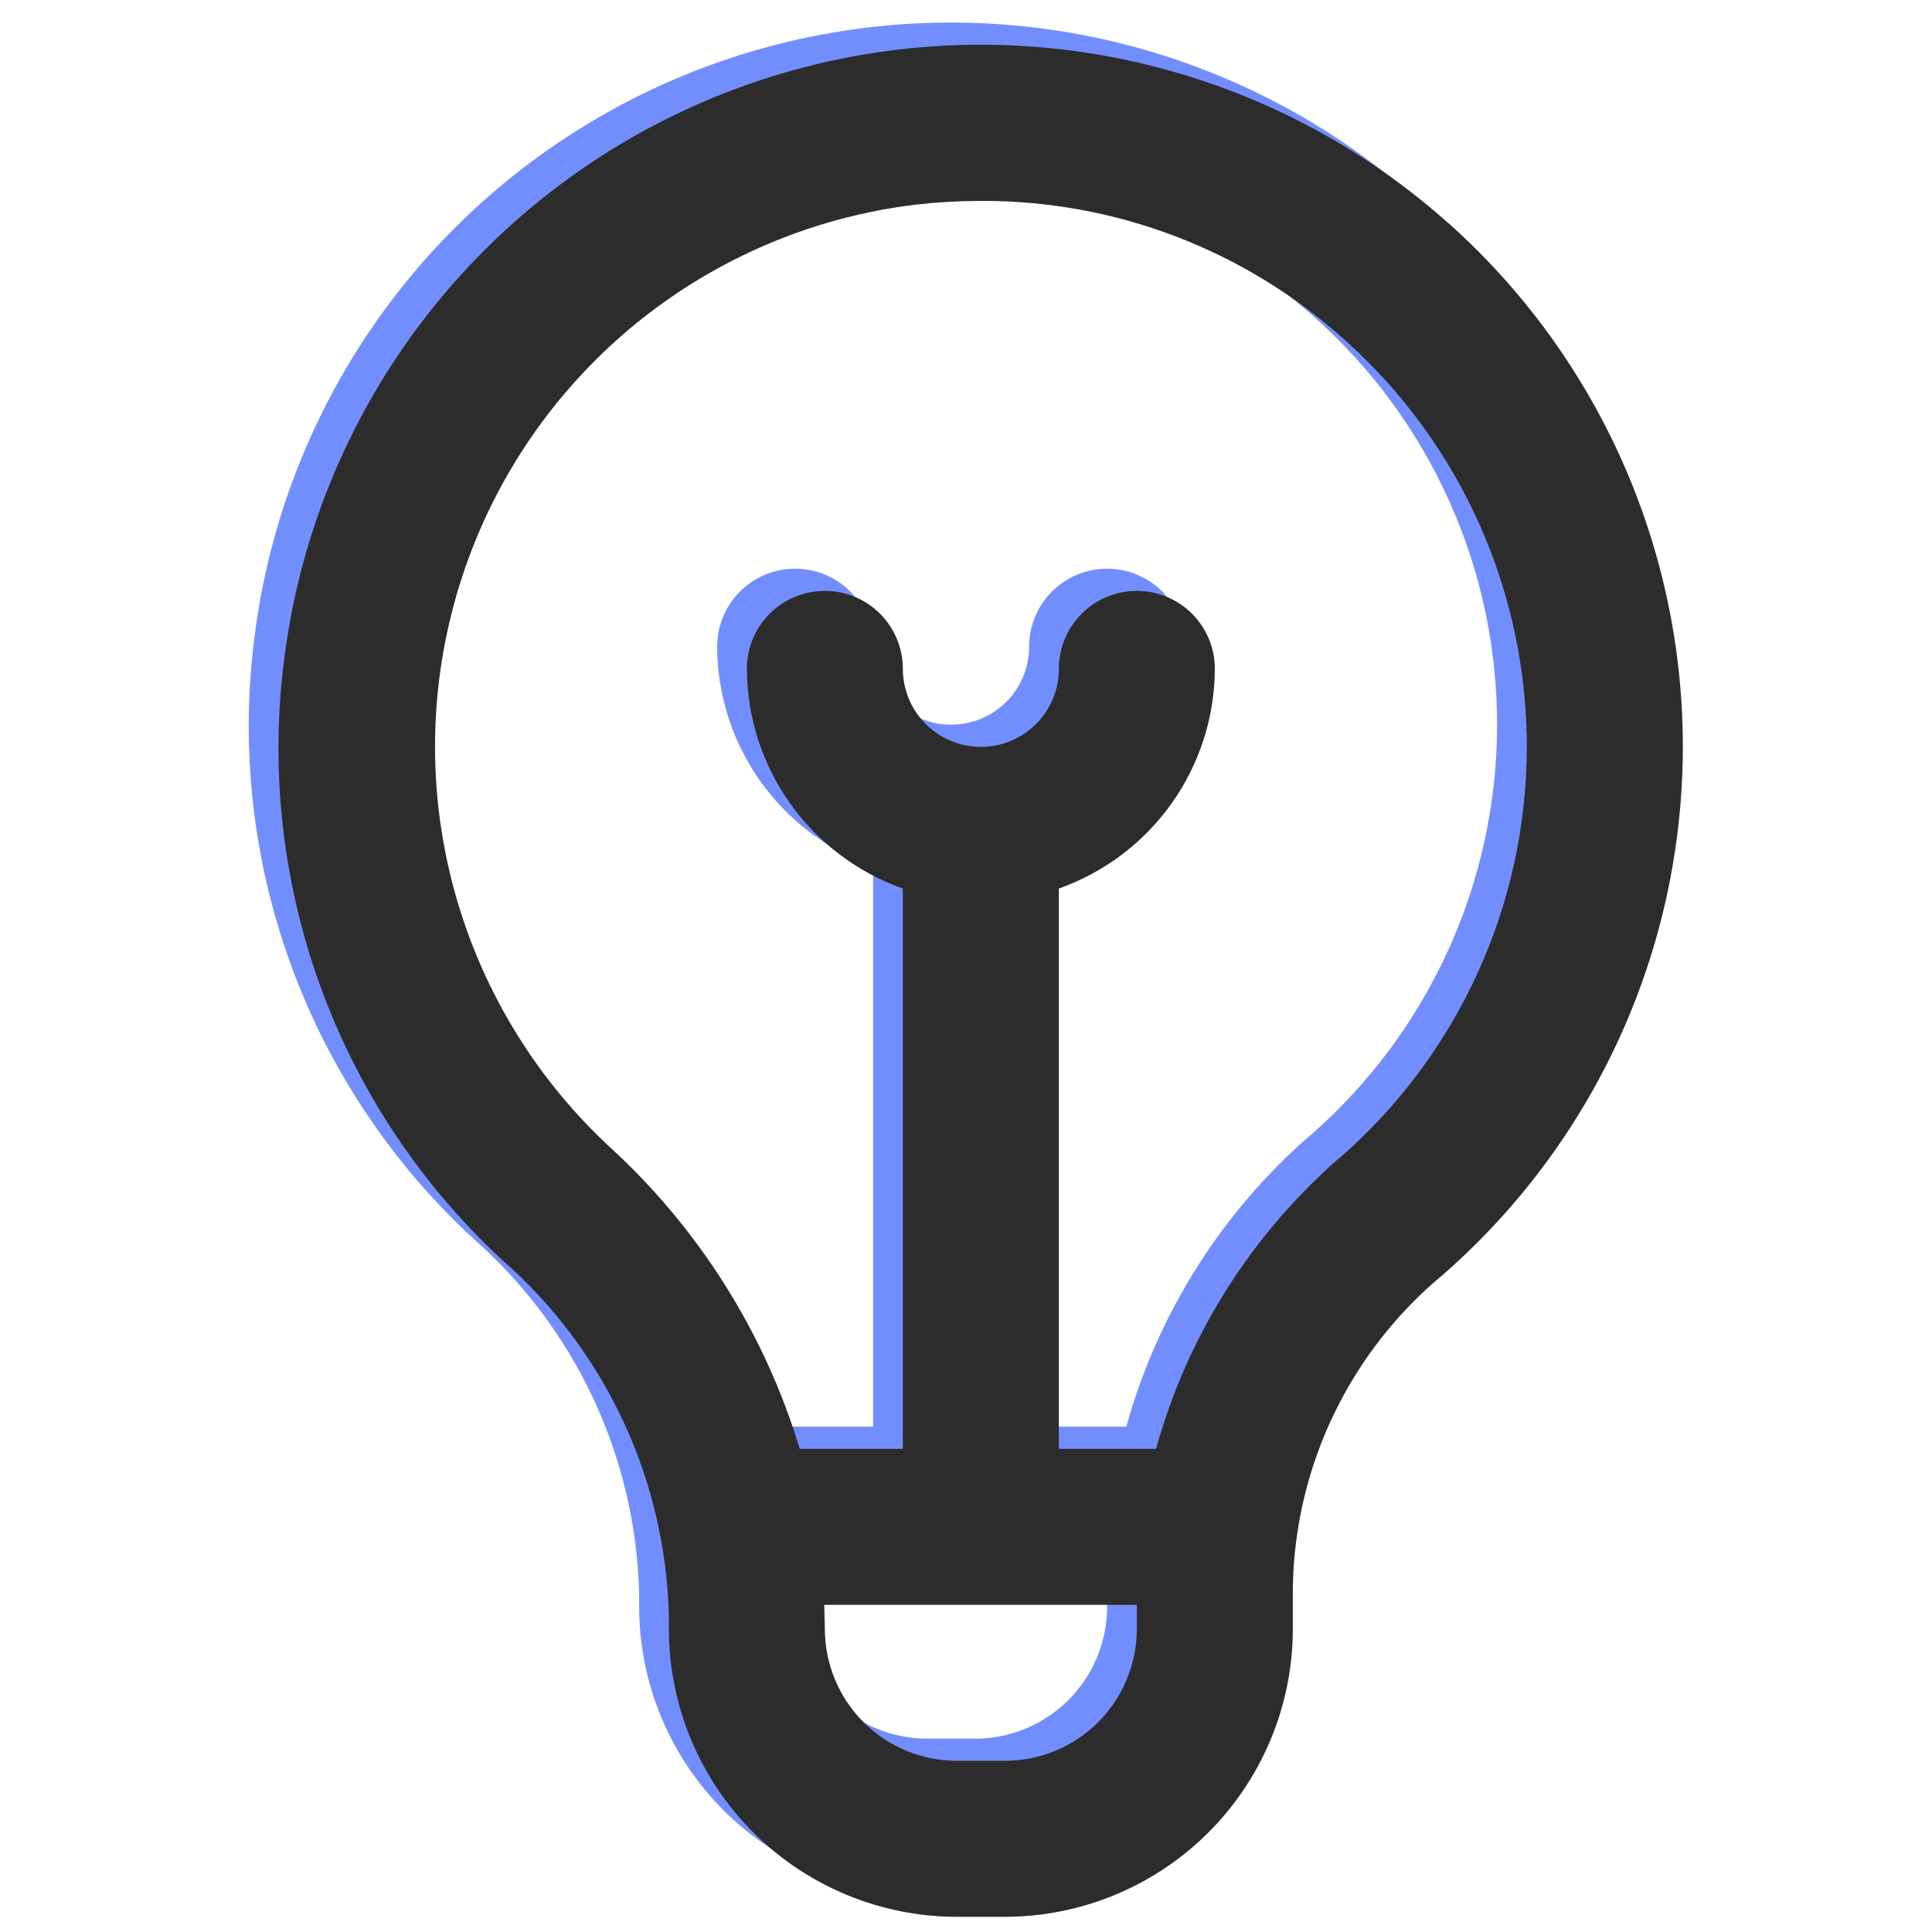
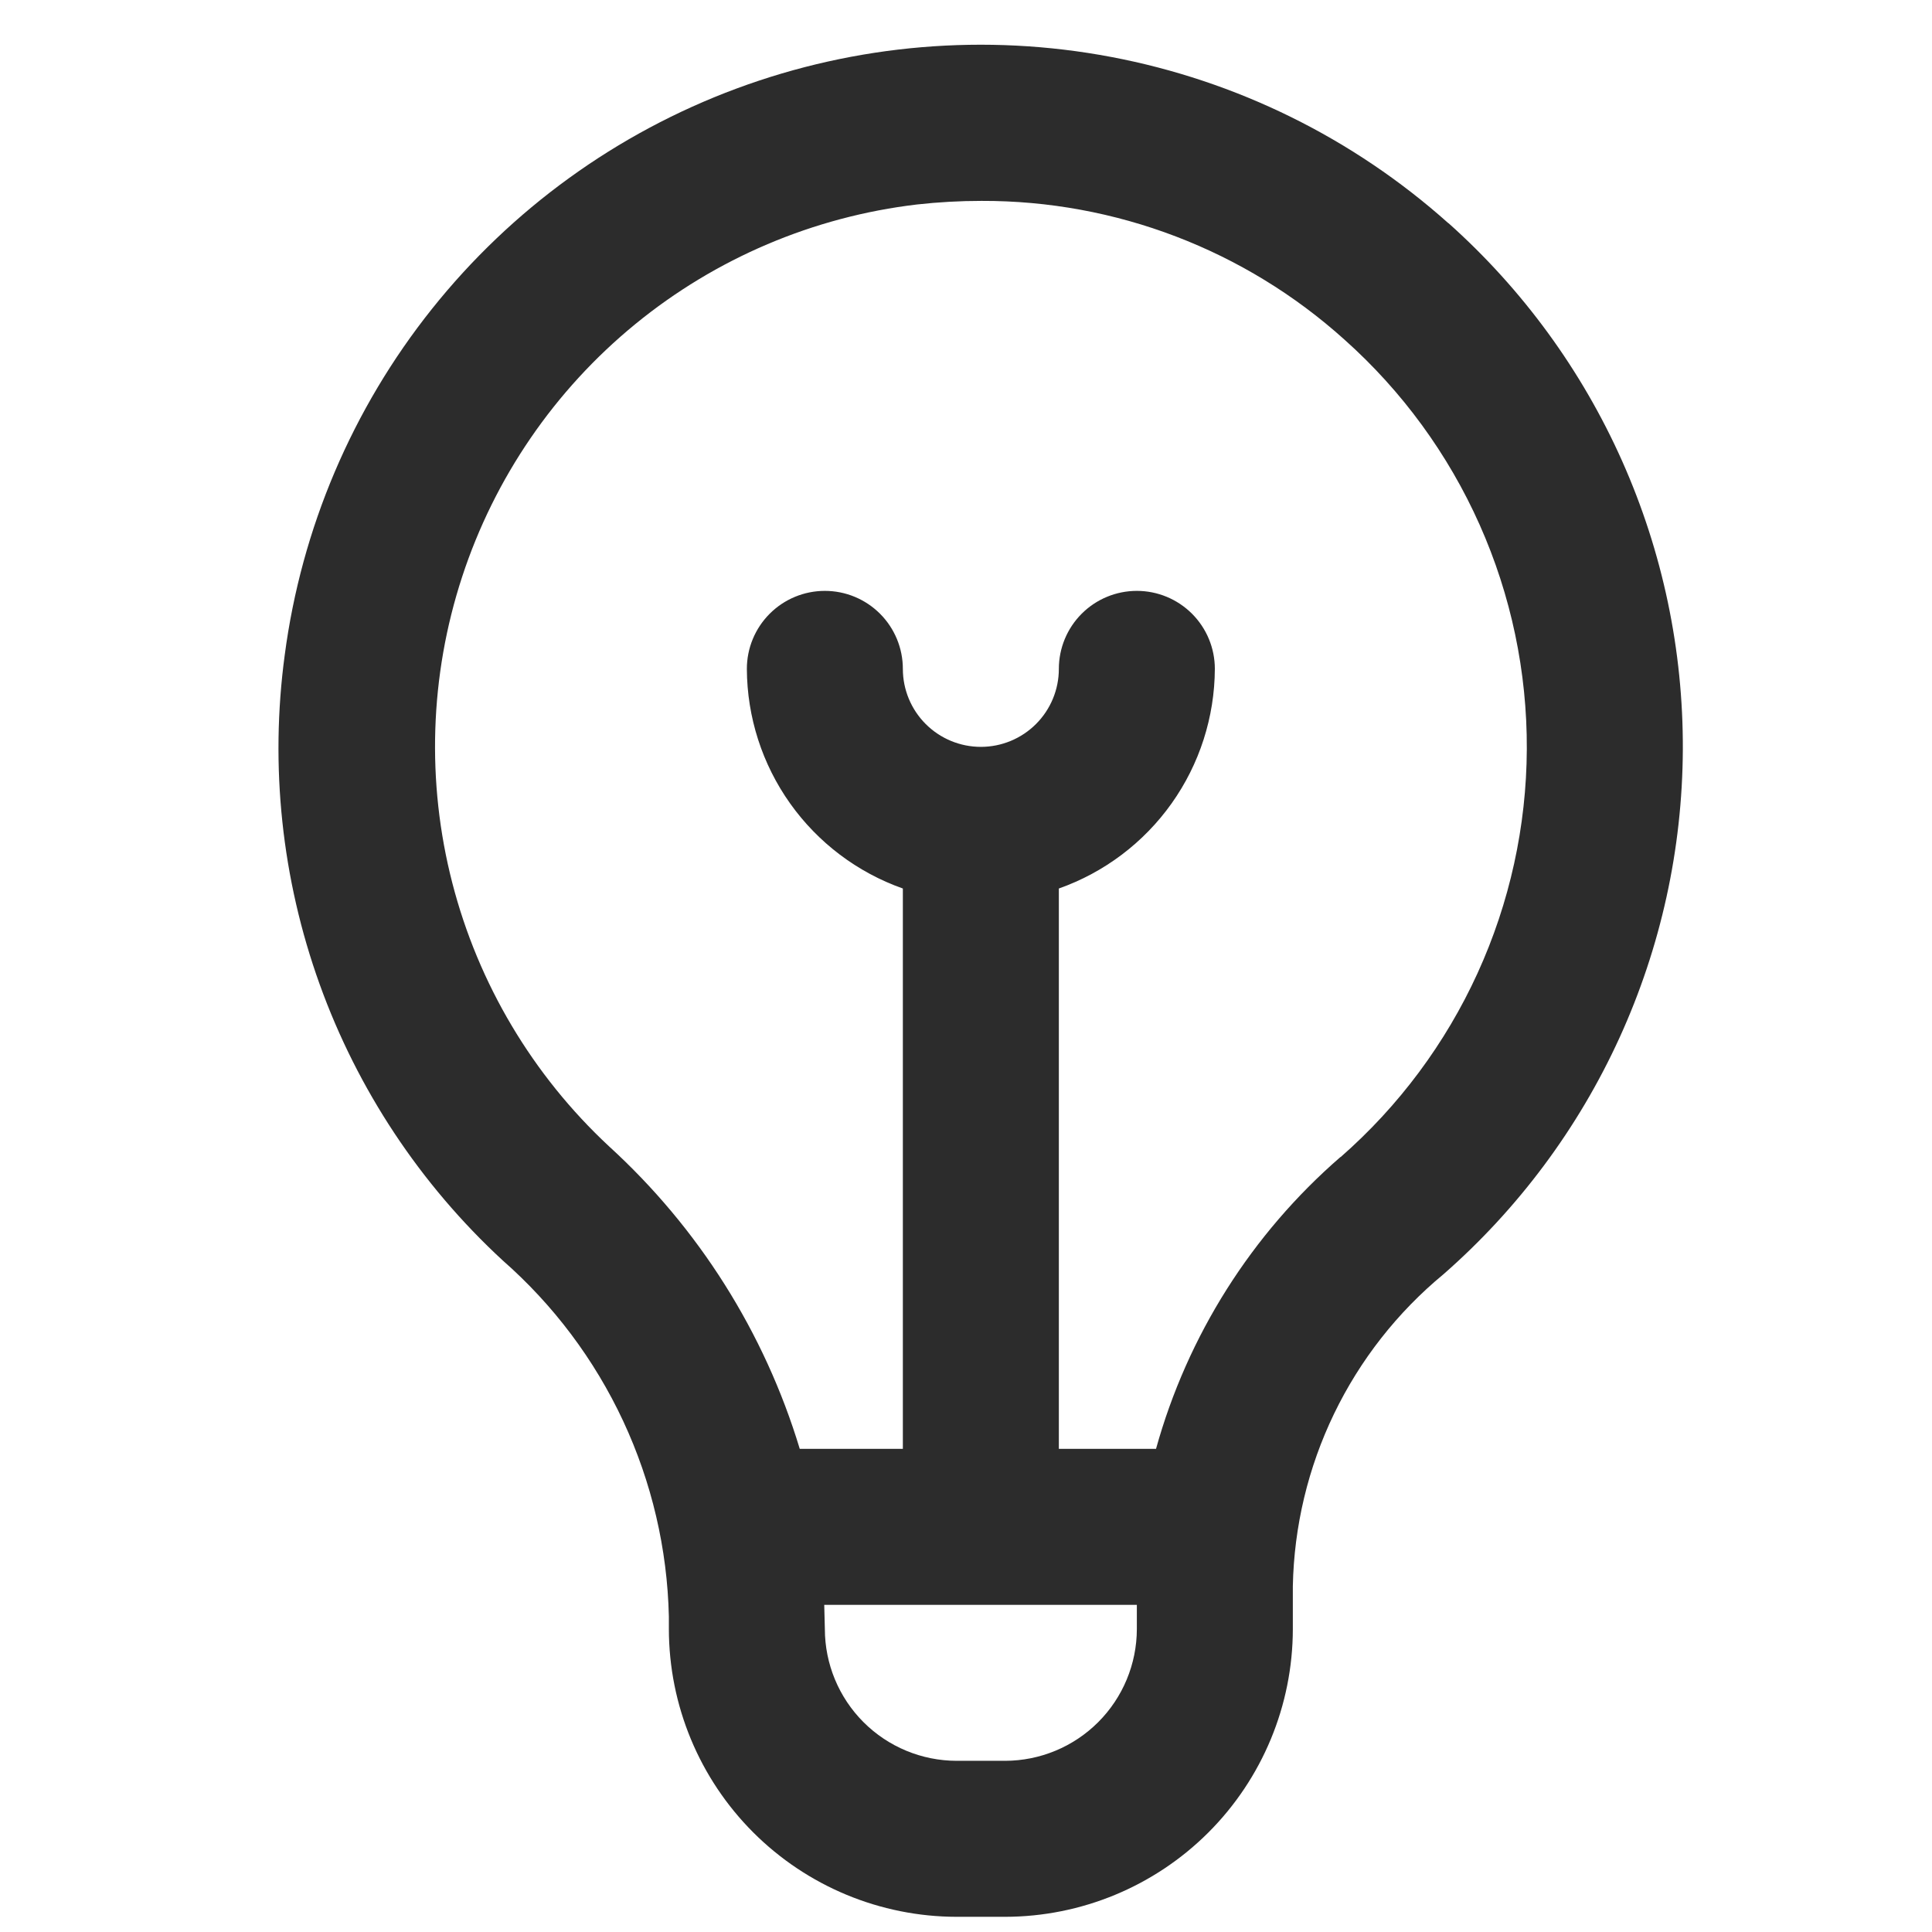
<svg xmlns="http://www.w3.org/2000/svg" width="512" height="512" viewBox="0 0 512 512" fill="none">
-   <path d="M375.955 53.275C350.726 30.735 319.827 15.502 286.585 9.215C253.343 2.929 219.016 5.826 187.298 17.596C155.58 29.365 127.673 49.561 106.578 76.011C85.484 102.46 72.001 134.161 67.582 167.703C63.613 197.113 66.787 227.046 76.836 254.97C86.885 282.893 103.513 307.985 125.313 328.121C138.793 339.943 149.672 354.437 157.257 370.683C164.843 386.929 168.972 404.574 169.381 422.5V425.828C169.403 446.05 177.445 465.437 191.744 479.736C206.043 494.035 225.431 502.078 245.652 502.099H258.468C278.689 502.078 298.077 494.035 312.376 479.736C326.675 465.437 334.718 446.05 334.739 425.828V414.48C335.049 398.636 338.777 383.045 345.67 368.776C352.562 354.506 362.456 341.893 374.674 331.801C394.487 314.447 410.388 293.081 421.321 269.119C432.254 245.156 437.971 219.144 438.092 192.806C438.213 166.467 432.736 140.403 422.024 116.341C411.311 92.279 395.608 70.768 375.955 53.233V53.275ZM258.468 460.76H245.652C236.391 460.749 227.512 457.065 220.964 450.516C214.415 443.968 210.731 435.089 210.72 425.828C210.72 425.828 210.576 420.454 210.555 419.42H293.4V425.828C293.389 435.089 289.705 443.968 283.156 450.516C276.608 457.065 267.729 460.749 258.468 460.76ZM347.348 300.755C323.814 321.167 306.818 348.063 298.485 378.08H272.73V229.588C284.779 225.329 295.217 217.45 302.617 207.031C310.017 196.612 314.017 184.161 314.07 171.382C314.07 165.9 311.892 160.643 308.016 156.766C304.139 152.89 298.882 150.712 293.4 150.712C287.918 150.712 282.66 152.89 278.784 156.766C274.908 160.643 272.73 165.9 272.73 171.382C272.73 176.864 270.552 182.121 266.676 185.998C262.799 189.874 257.542 192.052 252.06 192.052C246.578 192.052 241.321 189.874 237.444 185.998C233.568 182.121 231.39 176.864 231.39 171.382C231.39 165.9 229.212 160.643 225.336 156.766C221.46 152.89 216.202 150.712 210.72 150.712C205.238 150.712 199.981 152.89 196.105 156.766C192.228 160.643 190.05 165.9 190.05 171.382C190.103 184.161 194.104 196.612 201.503 207.031C208.903 217.45 219.342 225.329 231.39 229.588V378.08H204.065C194.742 347.266 177.258 319.547 153.465 297.861C133.269 279.043 118.879 254.841 111.99 228.11C105.102 201.38 106.004 173.236 114.589 147.002C123.175 120.767 139.086 97.536 160.444 80.049C181.803 62.563 207.718 51.551 235.131 48.314C240.814 47.679 246.528 47.362 252.246 47.363C287.748 47.257 322.021 60.356 348.402 84.114C363.691 97.748 375.908 114.476 384.243 133.189C392.577 151.902 396.838 172.173 396.745 192.658C396.651 213.143 392.204 233.374 383.698 252.01C375.193 270.646 362.824 287.261 347.41 300.755H347.348Z" fill="#728EFE" />
  <path d="M383.831 59.15C358.602 36.61 327.703 21.378 294.461 15.091C261.219 8.804 226.892 11.701 195.174 23.471C163.456 35.24 135.549 55.437 114.454 81.886C93.359 108.336 79.877 140.037 75.458 173.578C71.489 202.988 74.663 232.922 84.712 260.845C94.761 288.769 111.389 313.86 133.189 333.997C146.669 345.819 157.548 360.312 165.133 376.558C172.719 392.805 176.848 410.45 177.257 428.375V431.703C177.279 451.925 185.321 471.312 199.62 485.611C213.919 499.91 233.307 507.953 253.528 507.975H266.344C286.565 507.953 305.953 499.91 320.252 485.611C334.551 471.312 342.594 451.925 342.615 431.703V420.355C342.925 404.511 346.653 388.921 353.546 374.651C360.438 360.381 370.332 347.769 382.549 337.676C402.363 320.323 418.264 298.957 429.197 274.994C440.13 251.032 445.846 225.02 445.968 198.681C446.089 172.343 440.612 146.279 429.9 122.217C419.187 98.155 403.484 76.644 383.831 59.109V59.15ZM266.344 466.635H253.528C244.267 466.624 235.388 462.94 228.84 456.392C222.291 449.843 218.607 440.964 218.596 431.703C218.596 431.703 218.452 426.329 218.431 425.296H301.276V431.703C301.265 440.964 297.581 449.843 291.032 456.392C284.484 462.94 275.605 466.624 266.344 466.635ZM355.224 306.63C331.69 327.042 314.694 353.938 306.36 383.956H280.606V235.464C292.654 231.204 303.093 223.326 310.493 212.907C317.893 202.488 321.893 190.037 321.946 177.257C321.946 171.776 319.768 166.518 315.891 162.642C312.015 158.765 306.758 156.588 301.276 156.588C295.794 156.588 290.536 158.765 286.66 162.642C282.784 166.518 280.606 171.776 280.606 177.257C280.606 182.739 278.428 187.997 274.552 191.873C270.675 195.75 265.418 197.927 259.936 197.927C254.454 197.927 249.197 195.75 245.32 191.873C241.444 187.997 239.266 182.739 239.266 177.257C239.266 171.776 237.088 166.518 233.212 162.642C229.336 158.765 224.078 156.588 218.596 156.588C213.114 156.588 207.857 158.765 203.981 162.642C200.104 166.518 197.926 171.776 197.926 177.257C197.979 190.037 201.979 202.488 209.379 212.907C216.779 223.326 227.218 231.204 239.266 235.464V383.956H211.941C202.618 353.142 185.134 325.423 161.341 303.736C141.145 284.918 126.754 260.716 119.866 233.986C112.978 207.255 113.88 179.112 122.465 152.877C131.051 126.643 146.962 103.411 168.32 85.925C189.679 68.439 215.594 57.427 243.007 54.189C248.69 53.555 254.404 53.237 260.122 53.238C295.624 53.133 329.897 66.232 356.278 89.989C371.567 103.623 383.784 120.351 392.119 139.064C400.453 157.777 404.714 178.048 404.621 198.533C404.527 219.018 400.08 239.249 391.574 257.886C383.069 276.522 370.7 293.137 355.286 306.63H355.224Z" fill="#2C2C2C" />
</svg>